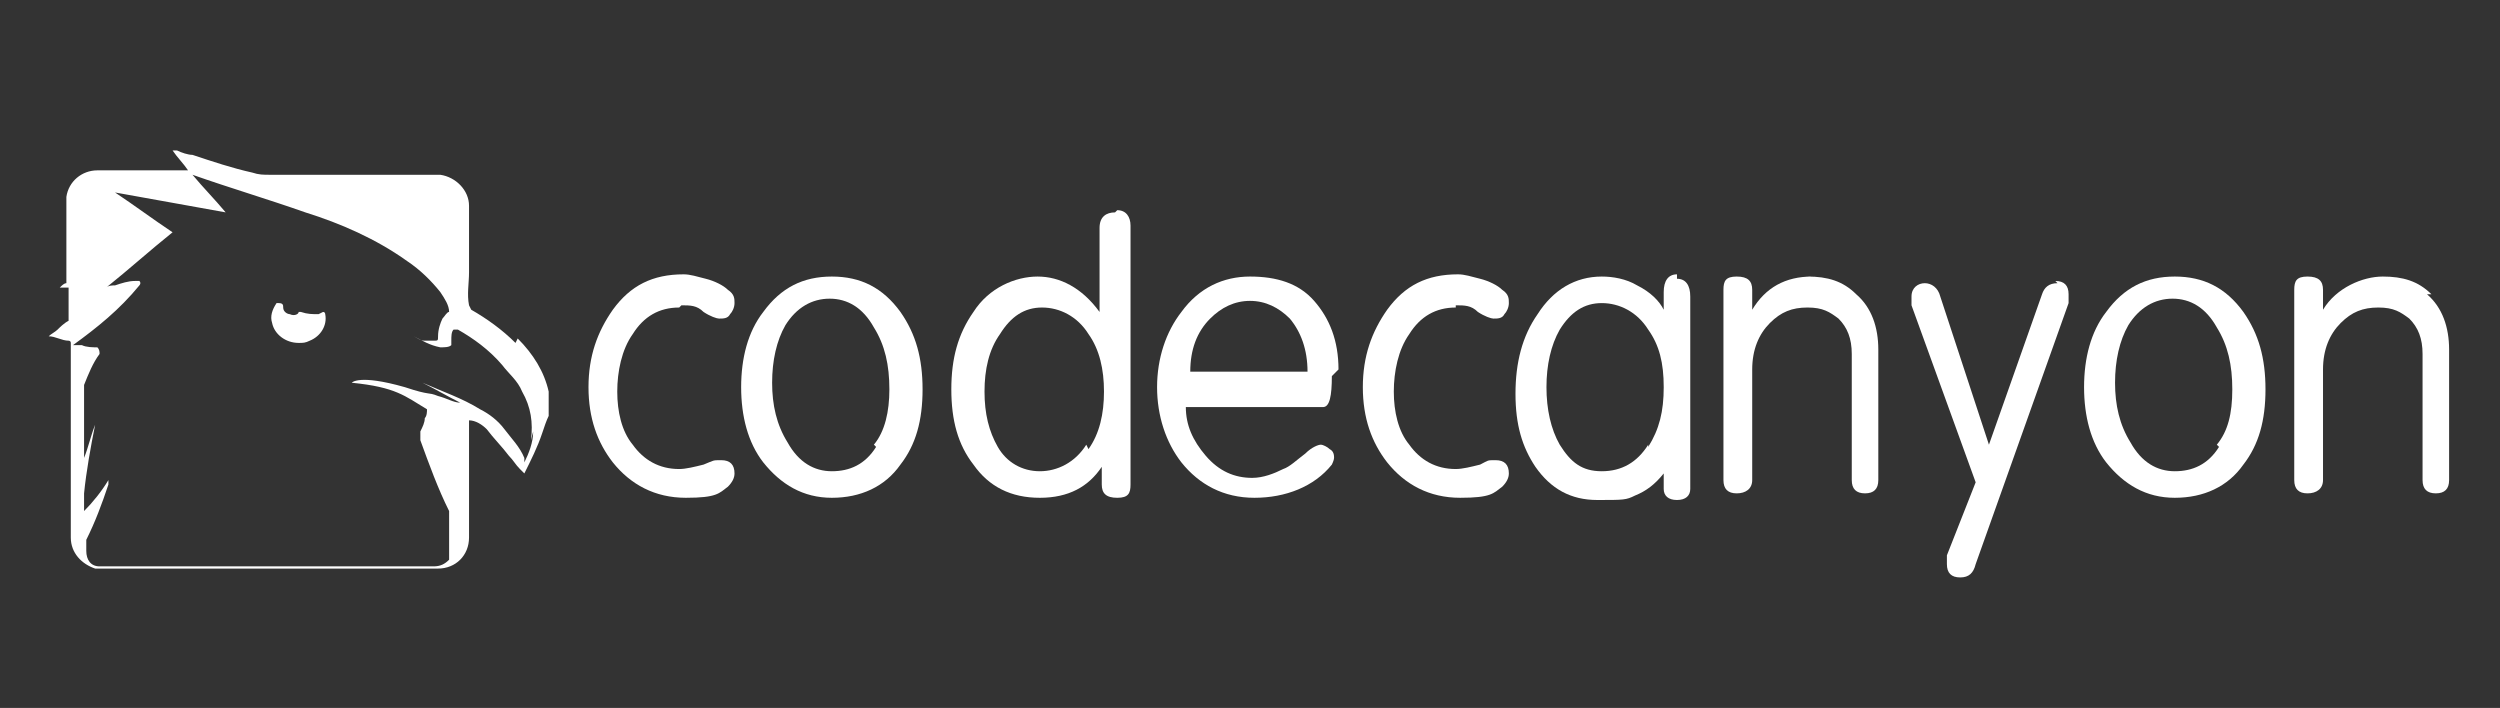
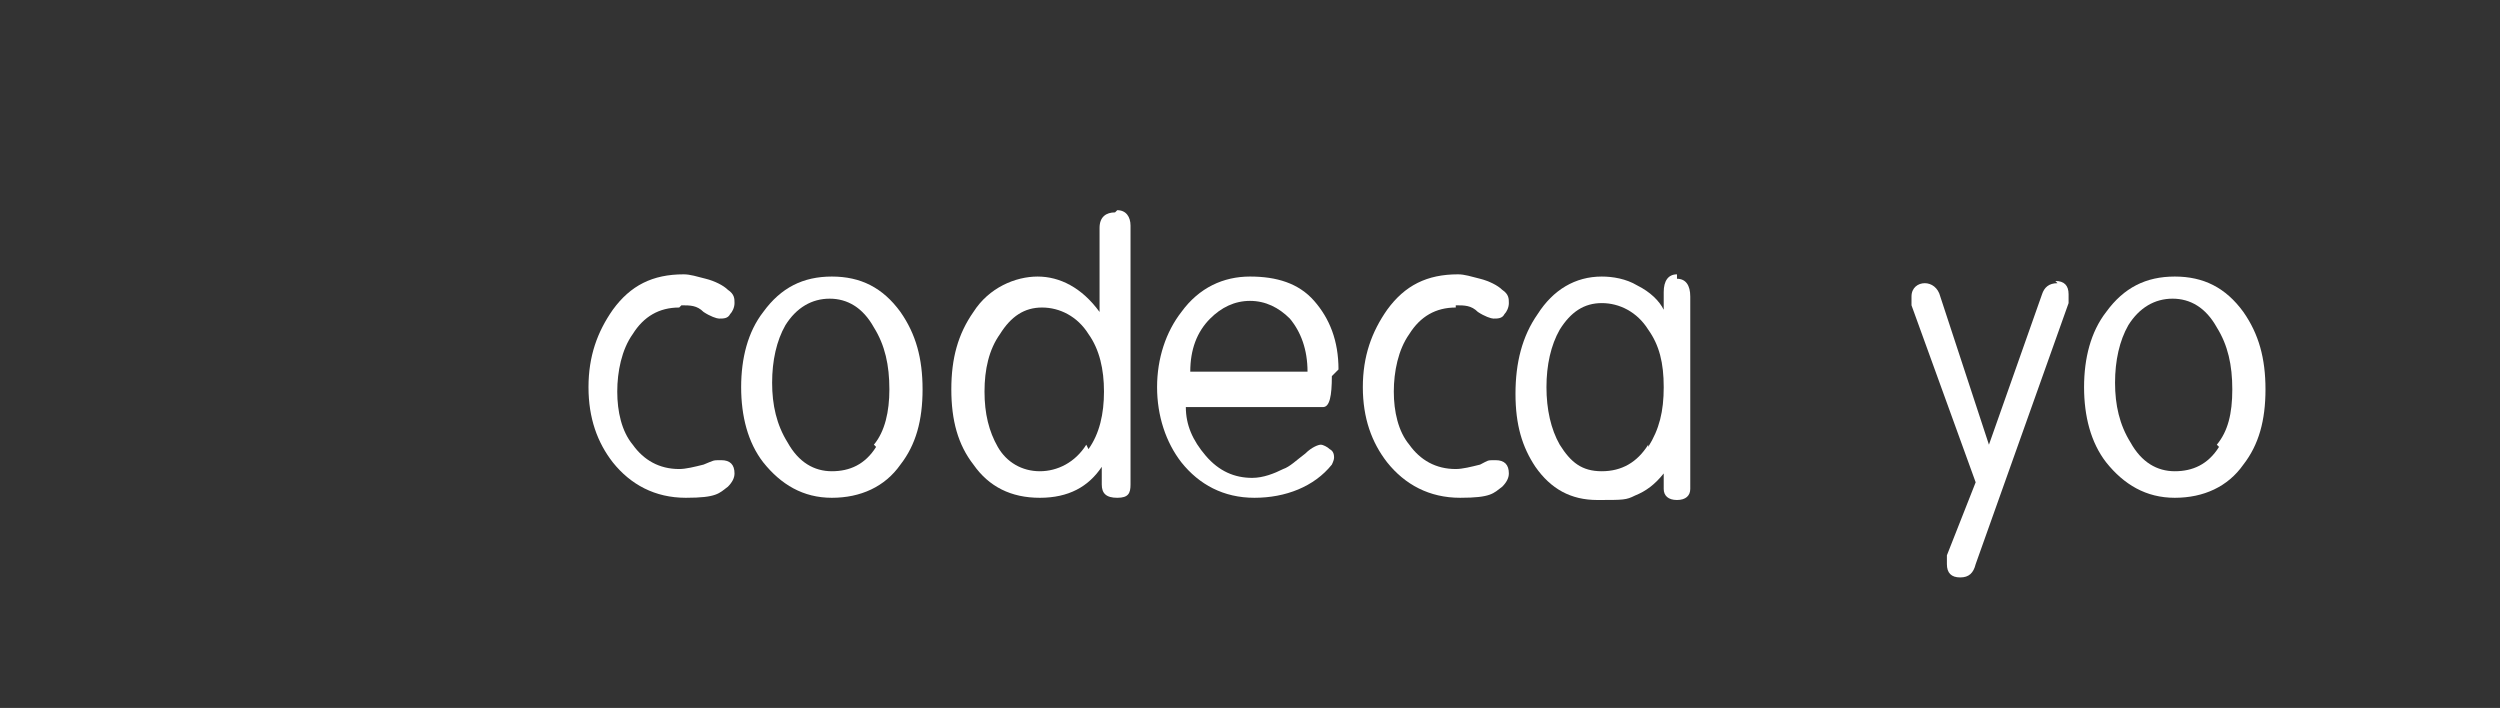
<svg xmlns="http://www.w3.org/2000/svg" version="1.1" viewBox="0 0 113 32">
  <rect x="0" y="0" width="113" height="32" fill="#333333" stroke="none" />
  <defs>
    <style>
      .cls-1 {
        fill: #fff;
      }
    </style>
  </defs>
  <g>
    <g id="Layer_1">
      <g>
-         <path class="cls-1" d="M23.3,15.5c-.6-.6-1.3-1.1-2-1.5,0,0,0,0-.1-.2-.1-.5,0-1,0-1.5,0-1,0-2,0-3,0-.7-.6-1.3-1.3-1.4,0,0,0,0-.1,0-2.5,0-5,0-7.6,0-.3,0-.5,0-.8-.1-.9-.2-1.8-.5-2.7-.8-.2,0-.5-.1-.7-.2h-.2s0,0,0,0c.2.3.5.6.7.9,0,0,0,0,0,0h-.1c-1.3,0-2.6,0-4,0-.7,0-1.3.5-1.4,1.2,0,0,0,.2,0,.3,0,1.1,0,2.3,0,3.4,0,0,0,.1,0,.2-.1,0-.2.1-.3.2.1,0,.3,0,.4,0h0c0,.5,0,1,0,1.4,0,0,0,.1,0,.1-.2.1-.4.3-.5.4-.1.1-.3.2-.4.3h0c.3,0,.6.2.9.2,0,0,.1,0,.1.1,0,1.6,0,3.2,0,4.9s0,2.6,0,3.9c0,.7.5,1.2,1.1,1.4,0,0,.2,0,.3,0h15.2c.8,0,1.4-.6,1.4-1.4,0-.8,0-1.6,0-2.4v-2.9c.3,0,.6.2.8.4.3.4.7.8,1,1.2.2.2.3.4.5.6,0,0,.1.1.2.2,0,0,0,0,0,0,.3-.6.6-1.2.8-1.8.1-.3.2-.6.3-.8,0-.4,0-.7,0-1.1-.2-.9-.7-1.7-1.4-2.4h0ZM24.1,19.5c0,.5-.2,1-.4,1.4,0,0,0-.1,0-.2-.2-.5-.6-.9-.9-1.3-.3-.4-.7-.7-1.1-.9-.8-.5-1.7-.8-2.6-1.2,0,0,0,0,0,0,.6.3,1.1.6,1.7.9,0,0,0,0,0,0-.3,0-.6-.2-1-.3-.5-.2-.3,0-1.5-.4-2.1-.6-2.4-.2-2.4-.2,2,.2,2.4.6,3.4,1.2,0,.1,0,.3-.1.4,0,.2-.1.4-.2.6,0,.1,0,.2,0,.4.4,1.1.8,2.2,1.3,3.2,0,0,0,.1,0,.2v1.9s0,0,0,.1c0,0,0,0,0,0-.2.2-.4.3-.7.3-3.4,0-6.7,0-10.1,0-1.6,0-3.2,0-4.8,0,0,0-.2,0-.2,0-.4,0-.6-.3-.6-.7,0-.2,0-.4,0-.5s0,0,0,0c.4-.8.7-1.6,1-2.5,0,0,0-.1,0-.2-.3.5-.7,1-1.1,1.4,0,0,0,0,0,0,0-.3,0-.5,0-.8.1-1,.3-2.1.5-3.1,0,0,0,0,0,0-.2.5-.3,1-.5,1.5,0,0,0,0,0,0h0c0-1.1,0-2.1,0-3.1,0,0,0-.1,0-.2.2-.5.4-1,.7-1.4,0-.1,0-.2-.1-.3-.2,0-.5,0-.7-.1-.1,0-.3,0-.5,0,0,0,0,0,.1,0,1.1-.8,2.1-1.6,3-2.7,0,0,.1-.1,0-.2,0,0-.1,0-.2,0-.3,0-.6.1-.9.2-.1,0-.3,0-.4.1,1-.8,2-1.7,3-2.5-.9-.6-1.7-1.2-2.6-1.8,0,0,0,0,0,0,1.7.3,3.3.6,5,.9-.5-.6-1-1.1-1.5-1.7,0,0,0,0,0,0,1.7.6,3.4,1.1,5.1,1.7,1.6.5,3.2,1.2,4.6,2.2.6.4,1.1.9,1.5,1.4.2.3.4.6.4.9,0,0,0,0,0,0-.1,0-.2.2-.3.3-.1.2-.2.5-.2.8,0,.2,0,.2-.2.2s-.3,0-.4,0c-.2,0-.3-.1-.5-.2,0,0,0,0,0,0,.4.2.7.4,1.2.5.2,0,.4,0,.5-.1,0,0,0,0,0-.2,0-.2,0-.4.1-.5,0,0,.1,0,.2,0,.7.4,1.4.9,2,1.6.3.4.7.7.9,1.2.4.7.5,1.4.4,2.2h0ZM24.1,19.5" />
-         <path class="cls-1" d="M14.4,14.2c-.3,0-.5,0-.8-.1,0,0,0,0-.1,0,0,.1-.2.2-.4.1-.1,0-.3-.1-.3-.3,0-.1,0-.2-.2-.2,0,0,0,0,0,0,0,0,0,0-.1,0-.2.3-.3.6-.2.9.1.5.6.9,1.2.9,0,0,0,0,0,0,.2,0,.3,0,.5-.1.5-.2.8-.7.7-1.2,0,0,0-.1-.1-.1h0ZM14.4,14.2" />
        <path class="cls-1" d="M30.8,13.8c.4,0,.7,0,1,.3.3.2.6.3.7.3.2,0,.4,0,.5-.2.1-.1.2-.3.2-.5s0-.4-.3-.6c-.2-.2-.6-.4-1-.5-.4-.1-.7-.2-1-.2-1.4,0-2.4.5-3.2,1.6-.7,1-1.1,2.1-1.1,3.5s.4,2.5,1.1,3.4c.8,1,1.9,1.6,3.3,1.6s1.5-.2,1.9-.5c.2-.2.3-.4.3-.6,0-.4-.2-.6-.6-.6s-.3,0-.8.2c-.4.1-.8.2-1.1.2-.9,0-1.6-.4-2.1-1.1-.5-.6-.7-1.5-.7-2.4s.2-1.9.7-2.6c.5-.8,1.2-1.2,2.1-1.2h0ZM30.8,13.8" />
        <path class="cls-1" d="M37.6,12.5c-1.3,0-2.3.5-3.1,1.6-.7.9-1,2.1-1,3.4s.3,2.5,1,3.4c.8,1,1.8,1.6,3.1,1.6s2.4-.5,3.1-1.5c.7-.9,1-2,1-3.4s-.3-2.5-1-3.5c-.8-1.1-1.8-1.6-3.1-1.6h0ZM39.6,20.2c-.5.8-1.2,1.1-2,1.1s-1.5-.4-2-1.3c-.5-.8-.7-1.7-.7-2.7s.2-1.9.6-2.6c.5-.8,1.2-1.2,2-1.2s1.5.4,2,1.3c.5.8.7,1.7.7,2.8,0,1-.2,1.9-.7,2.5h0ZM39.6,20.2" />
        <path class="cls-1" d="M50.4,9.6c-.4,0-.7.2-.7.7v3.8c-.8-1.1-1.8-1.6-2.8-1.6s-2.2.5-2.9,1.6c-.7,1-1,2.1-1,3.5s.3,2.5,1,3.4c.7,1,1.7,1.5,3,1.5s2.2-.5,2.8-1.4v.8c0,.4.2.6.7.6s.6-.2.6-.6v-11.7c0-.4-.2-.7-.6-.7h0ZM49.1,20.1c-.5.8-1.3,1.2-2.1,1.2s-1.5-.4-1.9-1.1c-.4-.7-.6-1.5-.6-2.5s.2-1.9.7-2.6c.5-.8,1.1-1.2,1.9-1.2s1.6.4,2.1,1.2c.5.7.7,1.6.7,2.6s-.2,1.9-.7,2.6h0ZM49.1,20.1" />
        <path class="cls-1" d="M60.5,16.7c0-1.3-.4-2.3-1.1-3.1-.7-.8-1.7-1.1-2.9-1.1s-2.3.5-3.1,1.6c-.7.9-1.1,2.1-1.1,3.4s.4,2.5,1.1,3.4c.8,1,1.9,1.6,3.3,1.6s2.7-.5,3.5-1.5c0,0,.1-.2.1-.3s0-.3-.2-.4c-.1-.1-.3-.2-.4-.2s-.4.1-.7.4c-.4.3-.7.6-1,.7-.4.2-.9.4-1.4.4-.8,0-1.5-.3-2.1-1-.6-.7-.9-1.4-.9-2.2h6.2c.3,0,.4-.5.4-1.4h0ZM53.8,16.8c0-1,.3-1.8.9-2.4.5-.5,1.1-.8,1.8-.8s1.3.3,1.8.8c.5.6.8,1.4.8,2.4h-5.4ZM53.8,16.8" />
        <path class="cls-1" d="M65.8,13.8c.4,0,.7,0,1,.3.3.2.6.3.7.3.2,0,.4,0,.5-.2.1-.1.2-.3.2-.5s0-.4-.3-.6c-.2-.2-.6-.4-1-.5-.4-.1-.7-.2-1-.2-1.4,0-2.4.5-3.2,1.6-.7,1-1.1,2.1-1.1,3.5s.4,2.5,1.1,3.4c.8,1,1.9,1.6,3.3,1.6s1.5-.2,1.9-.5c.2-.2.3-.4.3-.6,0-.4-.2-.6-.6-.6s-.3,0-.7.2c-.4.1-.8.2-1.1.2-.9,0-1.6-.4-2.1-1.1-.5-.6-.7-1.5-.7-2.4s.2-1.9.7-2.6c.5-.8,1.2-1.2,2.1-1.2h0ZM65.8,13.8" />
        <path class="cls-1" d="M75.8,12.4c-.4,0-.6.3-.6.8v.8c-.2-.4-.6-.8-1.2-1.1-.5-.3-1.1-.4-1.6-.4-1.2,0-2.2.6-2.9,1.7-.7,1-1,2.2-1,3.6s.3,2.4.9,3.3c.7,1,1.6,1.5,2.8,1.5s1.3,0,1.7-.2c.5-.2.9-.5,1.3-1,0,.2,0,.4,0,.7,0,.3.2.5.6.5s.6-.2.6-.5v-8.7c0-.5-.2-.8-.6-.8h0ZM74.5,20.1c-.5.8-1.2,1.2-2.1,1.2s-1.4-.4-1.9-1.2c-.4-.7-.6-1.6-.6-2.6s.2-1.9.6-2.6c.5-.8,1.1-1.2,1.9-1.2s1.6.4,2.1,1.2c.5.7.7,1.5.7,2.6s-.2,1.9-.7,2.7h0ZM74.5,20.1" />
-         <path class="cls-1" d="M81.9,12.5c-1.2,0-2.1.5-2.7,1.5,0-.1,0-.4,0-.9,0-.4-.2-.6-.7-.6s-.6.2-.6.6v8.6c0,.4.2.6.6.6s.7-.2.7-.6v-5c0-.9.3-1.6.8-2.1.5-.5,1-.7,1.7-.7s1,.2,1.4.5c.4.4.6.9.6,1.6v5.7c0,.4.2.6.6.6s.6-.2.6-.6v-5.9c0-1-.3-1.9-1-2.5-.6-.6-1.3-.8-2.2-.8h0ZM81.9,12.5" />
        <path class="cls-1" d="M93,12.8c-.4,0-.6.2-.7.5l-2.4,6.8-2.2-6.7c-.1-.4-.4-.6-.7-.6s-.6.2-.6.6,0,.3,0,.4l2.9,8-1.3,3.3c0,.1,0,.3,0,.4,0,.4.2.6.6.6s.6-.2.7-.6l4.2-11.8c0-.1,0-.3,0-.4,0-.4-.2-.6-.6-.6h0ZM93,12.8" />
        <path class="cls-1" d="M98.3,12.5c-1.3,0-2.3.5-3.1,1.6-.7.9-1,2.1-1,3.4s.3,2.5,1,3.4c.8,1,1.8,1.6,3.1,1.6s2.4-.5,3.1-1.5c.7-.9,1-2,1-3.4s-.3-2.5-1-3.5c-.8-1.1-1.8-1.6-3.1-1.6h0ZM100.3,20.2c-.5.8-1.2,1.1-2,1.1s-1.5-.4-2-1.3c-.5-.8-.7-1.7-.7-2.7s.2-1.9.6-2.6c.5-.8,1.2-1.2,2-1.2s1.5.4,2,1.3c.5.8.7,1.7.7,2.8s-.2,1.9-.7,2.5h0ZM100.3,20.2" />
-         <path class="cls-1" d="M109.9,13.3c-.6-.6-1.3-.8-2.2-.8s-2.1.5-2.7,1.5c0-.1,0-.4,0-.9,0-.4-.2-.6-.7-.6s-.6.2-.6.6v8.6c0,.4.2.6.6.6s.7-.2.7-.6v-5c0-.9.3-1.6.8-2.1.5-.5,1-.7,1.7-.7s1,.2,1.4.5c.4.4.6.9.6,1.6v5.7c0,.4.2.6.6.6s.6-.2.6-.6v-5.9c0-1-.3-1.9-1-2.5h0ZM109.9,13.3" />
      </g>
    </g>
  </g>
</svg>